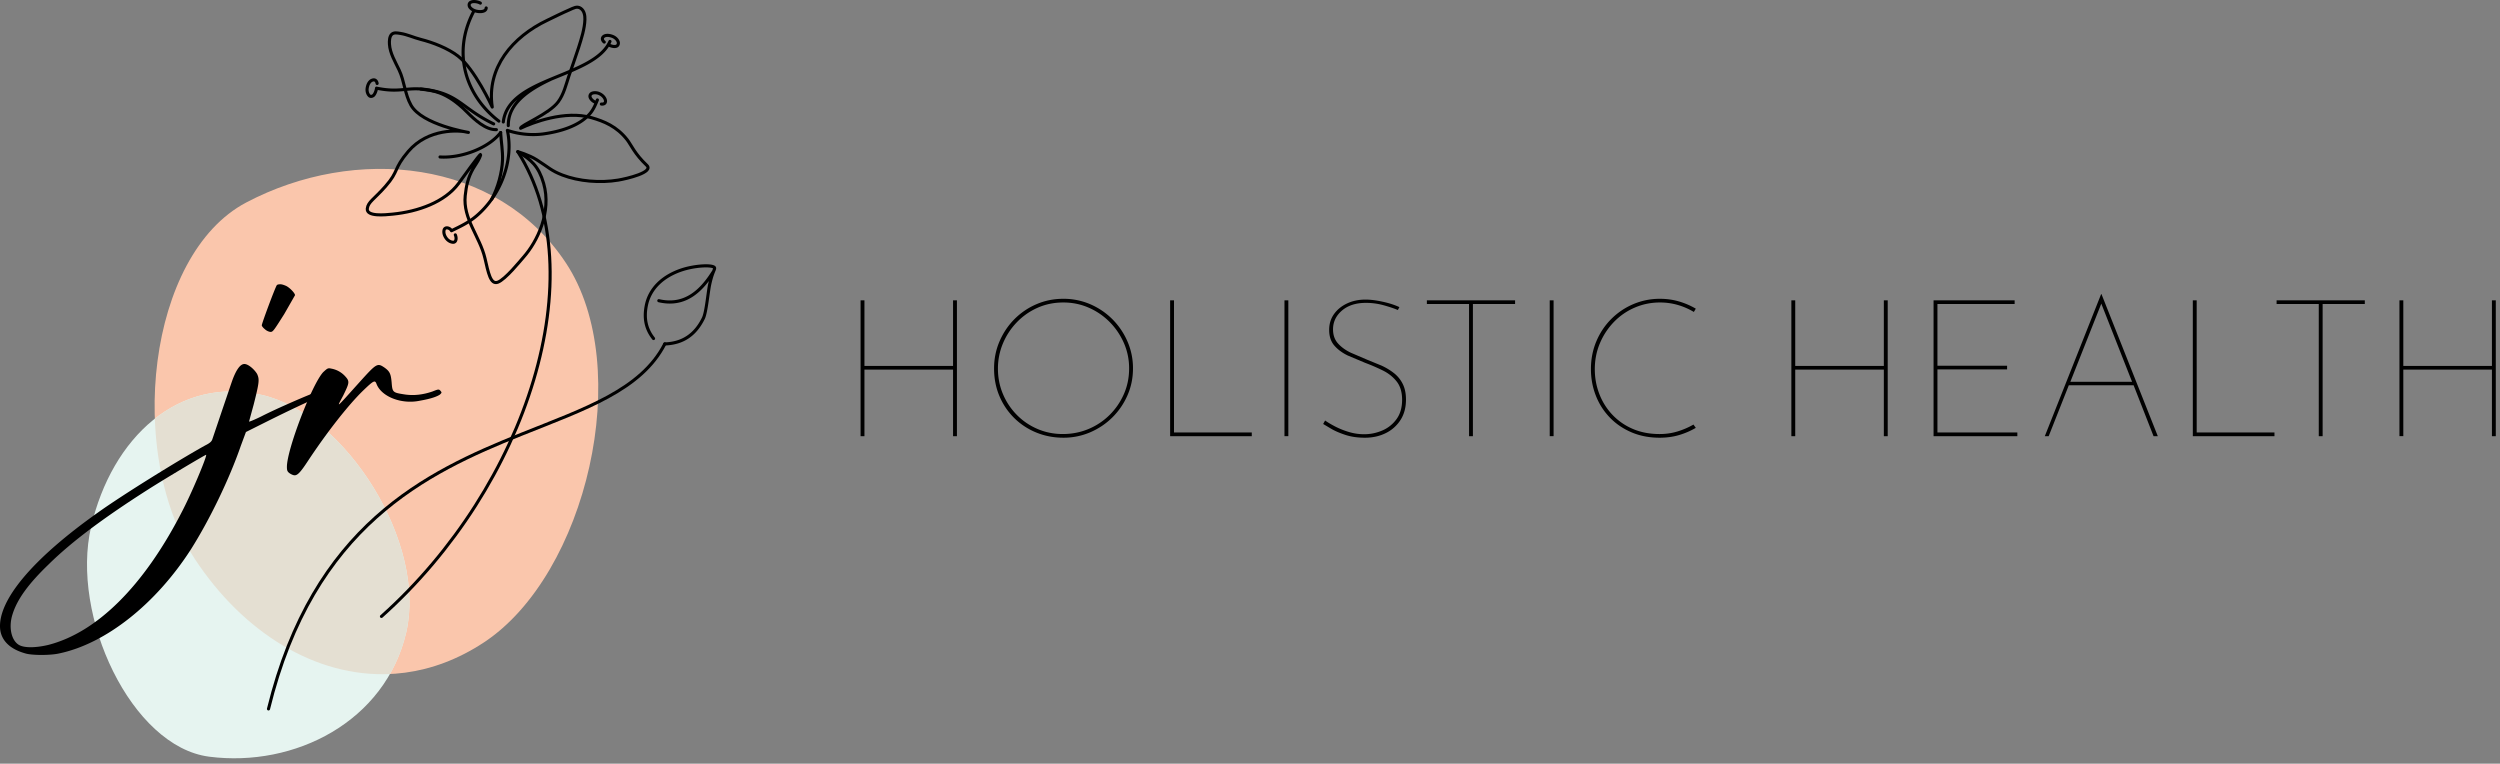
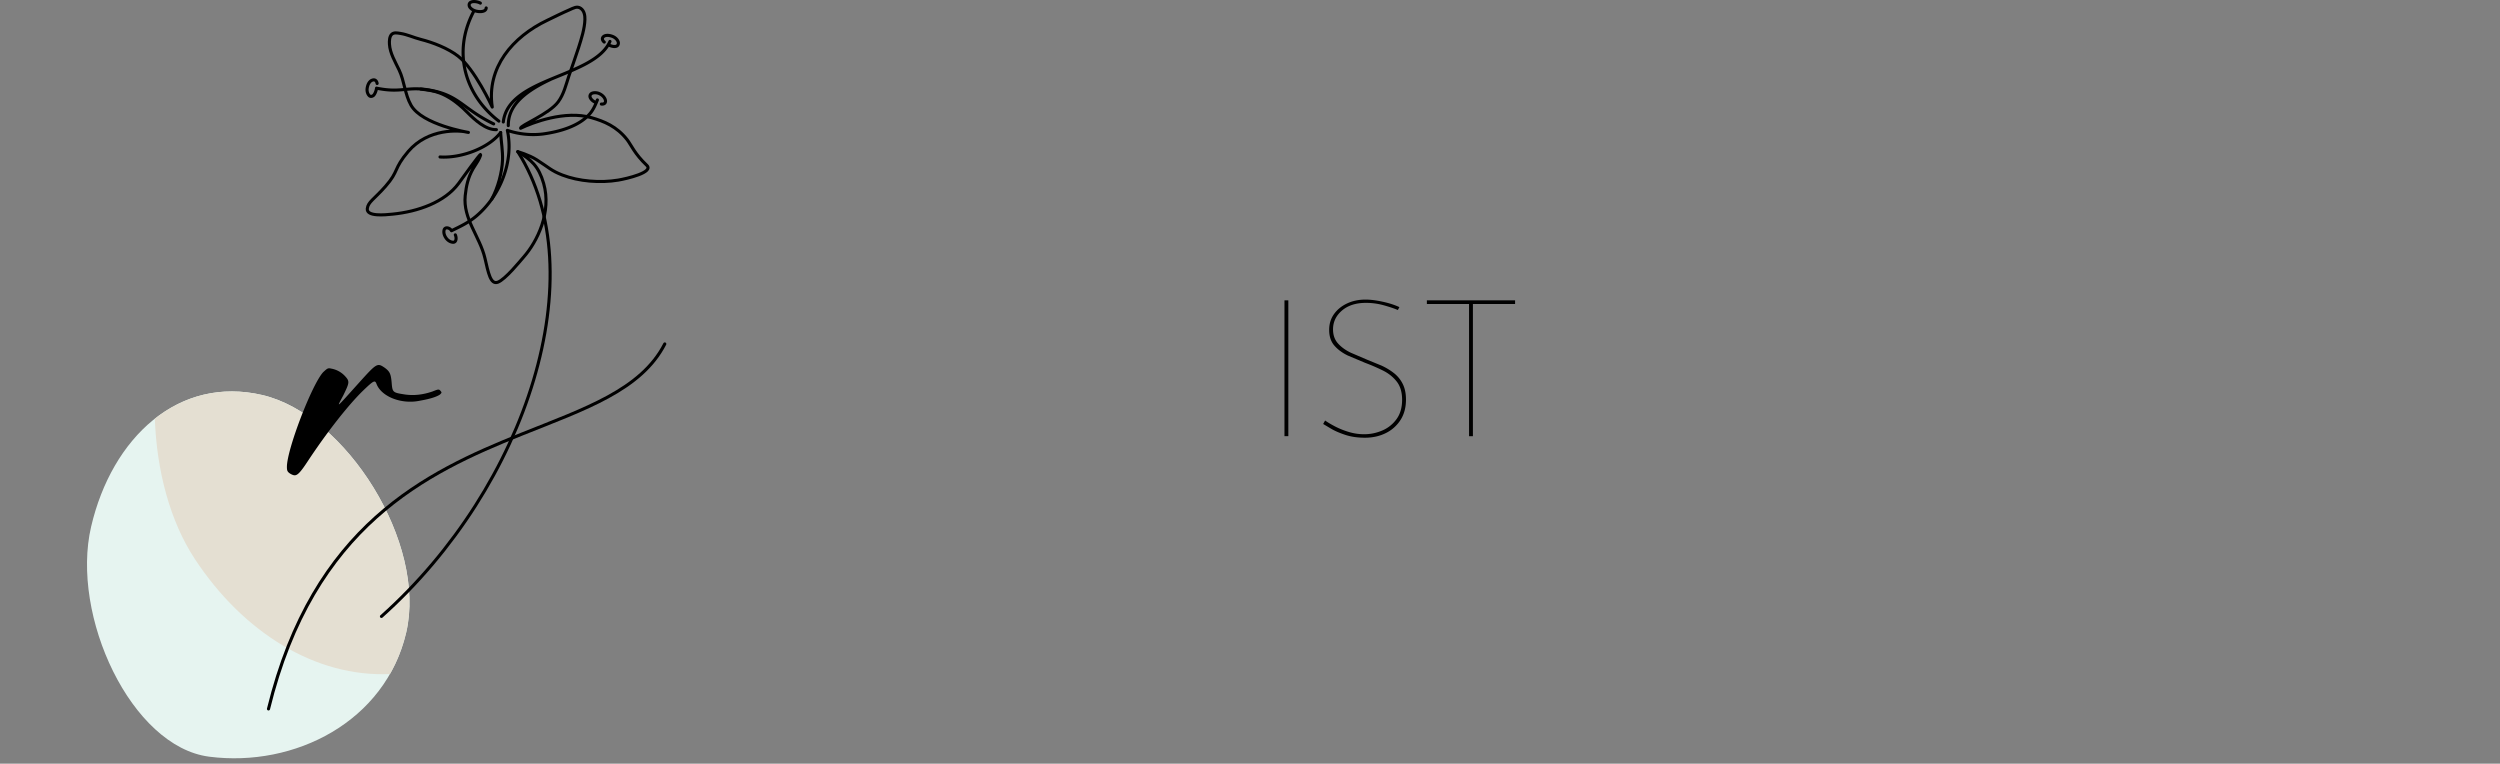
<svg xmlns="http://www.w3.org/2000/svg" viewBox="0 0 347 106" fill-rule="evenodd" stroke-linecap="round" stroke-linejoin="round" stroke-miterlimit="1.5">
  <rect x="0" y="0" width="347" height="106" fill="#808080" stroke="none" />
-   <path d="M34.17 28.11c15.105-7.966 34.829-6.104 44.399 8.418s2.858 43.242-11.4 52.638-30.538 2.972-40.109-11.55-6.664-42.243 7.11-49.506h0z" fill="#fac6ac" />
  <path d="M29.04 105.029c11.86 1.522 24.449-4.857 27.341-17.242s-8.327-30.238-19.966-32.955-20.874 5.882-23.766 18.267 5.577 30.543 16.391 31.93z" fill="#e6f4f0" />
  <path d="M21.491 58.111c4.087-3.223 9.217-4.612 14.924-3.279 11.639 2.717 22.857 20.57 19.966 32.955-.49 2.098-1.258 4.024-2.255 5.769-10.314.464-20.344-5.741-27.065-15.94-3.488-5.291-5.319-12.336-5.57-19.505z" fill="#e4dfd2" />
  <path d="M92.08 47.64c-1.615 3.156-4.353 5.374-7.775 7.245-3.456 1.89-7.608 3.425-12.021 5.193-13.314 5.335-28.986 12.778-35.228 38.269-.029.116.043.233.159.262s.234-.043.262-.159c6.195-25.297 21.756-32.675 34.969-37.969 4.43-1.775 8.597-3.317 12.067-5.215 3.504-1.916 6.299-4.197 7.953-7.428.055-.106.012-.237-.094-.292s-.238-.012-.292.094z" />
-   <path d="M98.825 37.629c-.023.016-.043.037-.058.062-1.762 2.8-3.986 4.595-7.271 3.835-.117-.027-.234.045-.261.162s.046.233.163.26c3.038.703 5.237-.621 6.99-2.94l-.104.455c-.217 1.03-.45 3.789-.843 4.598-1.106 2.277-2.816 3.381-5.172 3.46-.12.004-.214.105-.21.225s.105.213.225.209c2.525-.085 4.361-1.264 5.547-3.705.402-.827.655-3.644.878-4.697.257-1.217.521-1.751.629-2.037.072-.193.079-.317.042-.42a.43.43 0 0 0-.19-.218c-.138-.084-.383-.148-.706-.177-.954-.084-2.662.106-4.071.597-2.461.859-4.45 2.556-4.933 5.15-.297 1.593-.135 3.171 1.06 4.673.075.094.211.109.305.035s.109-.211.035-.305c-1.105-1.39-1.248-2.85-.974-4.323.455-2.436 2.339-4.013 4.65-4.82 1.346-.47 2.979-.655 3.89-.575.178.016.327.041.436.079.029.01.064.029.084.04l-.013.051c-.017.053-.043.117-.075.195l-.053.131z" />
  <g fill="none" stroke="#000" stroke-width=".43">
    <path d="M68.323 14.86c-.819-5.468 2.812-9.744 7.657-12.051 1.028-.49 2.044-1.011 3.093-1.46.509-.218 1.019-.558 1.546-.181.482.345.58.987.567 1.526-.033 1.301-.494 2.688-.881 3.922-.418 1.328-.909 2.63-1.349 3.95-.409 1.227-.688 2.491-1.471 3.56-1.261 1.723-5.327 3.283-5.222 3.678 1.654-.792 6.151-2.528 9.833-1.471 1.742.499 3.506 1.207 4.959 3.068.526.673 1.033 1.958 2.716 3.544 1.023.964-2.735 1.847-3.963 2.053-2.5.419-5.483.173-7.752-.704-1.544-.597-1.839-1.018-3.556-2.113-1.101-.702-2.641-1.132-2.641-1.132 1.849 1.107 2.903 1.997 3.599 4.41 1.141 3.959-.888 8.083-2.775 10.218-.468.529-2.54 3.111-3.592 3.495-1.013.369-1.316-1.346-1.774-3.307-.717-3.069-3.077-5.469-2.745-8.711.141-1.377.405-2.539 1.103-3.756.28-.489.636-.942.869-1.455.021-.047.215-.48.168-.508-.127-.074-2.418 3.161-3.058 4.026-1.923 2.602-5.623 3.911-9.169 4.262-1.059.105-3.632.373-3.504-.768.105-.931.937-1.287 2.524-3.089 1.907-2.164 1.071-2.395 3.162-4.849 2.759-3.24 7.104-2.979 8.347-2.637 0 0-6.443-1.064-7.971-3.79-.855-1.524-.9-3.303-1.641-4.869-.54-1.142-1.268-2.312-1.345-3.592-.025-.423-.017-1.05.317-1.37.305-.293.793-.183 1.171-.126.979.146 1.897.593 2.854.834 1.718.433 3.758 1.228 5.161 2.304 2.328 1.785 4.763 7.089 4.763 7.089z" />
    <path d="M68.52 17.197c-4.106-1.996-4.74-3.823-8.379-4.594-3.628-.767-4.195.392-7.879-.367m16.978 4.577c-4.6-3.533-6.509-9.432-3.53-15.158m4.148 15.274c.701-6.223 12.554-6.116 14.807-11.178m-14.24 12.354c.921 4.222-.952 9.059-4.341 11.911-1.036.871-2.209 1.423-3.415 2.009m7.753-13.931a11.28 11.28 0 0 0 4.921.505c2.263-.305 5.095-1.067 6.594-2.89.447-.543.723-1.195.98-1.837m-13.429 4.525c-1.659 2.159-5.474 3.584-8.412 3.39M66.672.433c-.222-.132-.565-.205-.809-.215-.361-.016-.811.103-.736.565.01.066.034.129.068.187a.99.99 0 0 0 .182.211c.353.328.943.464 1.419.424.283-.023.663-.126.687-.501m-15.139 10.48c-.043-.309-.256-.579-.612-.476-.076.023-.164.056-.229.101-.339.235-.492.675-.545 1.072-.021.158-.013.318.022.475a1.19 1.19 0 0 0 .113.303c.037.069.083.136.137.194.161.176.367.154.558.031s.406-.579.465-.984m10.396 19.689c-.172-.296-.676-.515-.928-.231a.52.52 0 0 0-.095.237c-.069.4.097.801.347 1.121.1.127.222.236.36.324a1.22 1.22 0 0 0 .299.141c.076.023.157.04.237.045.241.015.371-.141.417-.36s.003-.457-.088-.669M83.868 5.84c-.247-.199-.376-.531-.094-.765.335-.279.952-.155 1.327.013a1.46 1.46 0 0 1 .404.271c.08.076.15.16.206.254.04.067.074.14.097.216.067.225-.019.483-.228.575s-.586.08-1.057-.152m-1.054 8.191c.318.037.59-.077.573-.439a.7.7 0 0 0-.051-.225c-.153-.379-.5-.667-.883-.817-.153-.06-.622-.179-.987.008a.45.45 0 0 0-.214.519c.062.214.322.535.705.693m-12.061 3.251c-.018-2.45 1.677-4.454 5.836-6.396" />
    <path d="M69.488 18.397c.068 1.24.308 2.565.262 3.816-.065 1.736-.654 3.881-1.49 5.415m-9.85-15.259c1.518.217 3.444.192 6.45 3.226.999 1.008 2.57 2.462 4.04 2.401m2.97 3.058c10.701 16.802 1.434 46.325-18.925 64.508" />
  </g>
-   <path d="M132.821 41.688V60.54h-.537v-9.238h-12.299v9.238h-.537V41.688h.537v9.104h12.299v-9.104h.537zm5.156 9.453c0-1.325.25-2.574.752-3.746s1.19-2.202 2.067-3.089a9.64 9.64 0 0 1 3.062-2.081c1.163-.501 2.408-.752 3.732-.752a9.34 9.34 0 0 1 3.733.752c1.164.502 2.189 1.195 3.075 2.081a9.93 9.93 0 0 1 2.094 3.089 9.27 9.27 0 0 1 .766 3.746c0 1.325-.255 2.569-.766 3.732a9.8 9.8 0 0 1-2.094 3.062c-.886.877-1.911 1.566-3.075 2.067a9.34 9.34 0 0 1-3.733.752c-1.325 0-2.569-.237-3.732-.711a9.4 9.4 0 0 1-3.062-2.001 9.36 9.36 0 0 1-2.067-3.048c-.501-1.173-.752-2.457-.752-3.853zm.537.027c0 1.253.232 2.43.698 3.531a9.14 9.14 0 0 0 1.933 2.9c.824.833 1.782 1.482 2.874 1.947s2.255.698 3.491.698c1.271 0 2.461-.233 3.571-.698a9.13 9.13 0 0 0 2.927-1.947c.842-.832 1.504-1.799 1.988-2.9s.725-2.287.725-3.558a8.7 8.7 0 0 0-.725-3.532c-.484-1.101-1.142-2.072-1.974-2.913a9.29 9.29 0 0 0-2.9-1.987c-1.101-.483-2.278-.725-3.532-.725-1.289 0-2.484.246-3.585.738s-2.063 1.168-2.886 2.028-1.464 1.839-1.921 2.94a9 9 0 0 0-.684 3.478zm23.9-9.48h.537V60.03h10.795v.51h-11.332V41.688z" fill-rule="nonzero" />
  <path d="M178.284 41.688h.537v18.851h-.537z" />
  <path d="M194.021 43.031c-.501-.214-1.155-.434-1.96-.658a9.18 9.18 0 0 0-2.471-.335c-1.378 0-2.484.353-3.316 1.06s-1.249 1.58-1.249 2.619c0 .787.228 1.436.685 1.947s1.047.939 1.772 1.289l2.35 1.007 1.906.778c.627.287 1.2.631 1.719 1.034a4.39 4.39 0 0 1 1.235 1.504c.305.6.457 1.329.457 2.189 0 1.092-.251 2.032-.752 2.819a5.04 5.04 0 0 1-2.041 1.826c-.859.429-1.826.645-2.9.645-1.021 0-1.925-.13-2.713-.39s-1.441-.541-1.96-.845l-1.128-.672.269-.483c.376.268.85.55 1.423.846a10.95 10.95 0 0 0 1.893.752 7.32 7.32 0 0 0 2.108.308c.878 0 1.719-.174 2.525-.523a4.68 4.68 0 0 0 1.973-1.585c.511-.707.766-1.597.766-2.672 0-1.056-.251-1.902-.752-2.537s-1.142-1.146-1.92-1.531a26.95 26.95 0 0 0-2.457-1.061l-2.39-1.007c-.77-.367-1.397-.828-1.88-1.383s-.725-1.28-.725-2.175c0-.841.224-1.575.671-2.202s1.052-1.119 1.813-1.477 1.615-.537 2.564-.537c.681 0 1.473.099 2.377.296s1.678.447 2.323.752l-.215.402zm4.028-1.343h12.245v.511h-5.854V60.54h-.537V42.199h-5.854v-.511z" fill-rule="nonzero" />
-   <path d="M215.101 41.688h.537v18.851h-.537z" />
  <g fill-rule="nonzero">
-     <path d="M235.376 59.385c-.699.412-1.464.743-2.296.994s-1.741.376-2.726.376c-1.432 0-2.735-.251-3.907-.752s-2.18-1.191-3.021-2.068a9.11 9.11 0 0 1-1.934-3.048c-.447-1.154-.671-2.376-.671-3.665 0-1.361.246-2.632.738-3.813s1.178-2.216 2.055-3.102a9.61 9.61 0 0 1 3.061-2.081 9.34 9.34 0 0 1 3.733-.752c.913 0 1.786.121 2.618.362a10.39 10.39 0 0 1 2.35 1.007l-.269.457a9.29 9.29 0 0 0-2.215-.967c-.797-.233-1.625-.349-2.484-.349-1.236 0-2.404.237-3.505.712a8.86 8.86 0 0 0-2.886 1.987 9.56 9.56 0 0 0-1.947 2.954c-.475 1.119-.712 2.323-.712 3.612 0 1.199.21 2.345.631 3.437a8.72 8.72 0 0 0 1.813 2.887 8.45 8.45 0 0 0 2.833 1.96c1.101.474 2.341.712 3.719.712.877 0 1.71-.121 2.497-.363s1.522-.559 2.202-.953l.323.456zm26.639-17.697V60.54h-.538v-9.238h-12.299v9.238h-.537V41.688h.537v9.104h12.299v-9.104h.538zm6.364 0h11.252v.511h-10.715v8.566h9.668v.51h-9.668v8.755h11.091v.51h-11.628V41.688zM283.82 60.54l7.814-19.711h.054l7.815 19.711h-.591l-2.766-7.063h-8.996l-2.793 7.063h-.537zm3.545-7.546h8.566l-4.27-10.849-4.296 10.849zm16.998-11.306h.537V60.03h10.796v.51h-11.333V41.688zm11.628 0h12.245v.511h-5.854V60.54h-.537V42.199h-5.854v-.511zm30.425 0V60.54h-.537v-9.238H333.58v9.238h-.537V41.688h.537v9.104h12.299v-9.104h.537zM37.569 46.069c.322 0 .483-.268 1.878-2.468l1.502-2.629c0-.268-.697-1.019-1.234-1.287-.375-.161-.697-.269-.965-.215-.161 0-.269.054-.322.107-.215.268-2.093 5.311-2.093 5.58 0 .107.215.375.43.536.214.215.59.376.804.376zm7.457 8.315c-.268-.214-.321-.214-1.019 0-1.126.376-5.687 2.361-7.672 3.38-.965.483-1.77.805-1.77.751l.644-2.36c.804-3.166.804-3.487.483-4.238-.376-.644-1.234-1.395-1.771-1.395s-1.073.697-1.609 2.092c-.108.268-.751 2.2-1.449 4.238l-1.395 4.131c-.107.322-.375.537-1.019.859-3.755 2.092-11.374 6.813-14.754 9.227C4.575 77.507-.307 83.301.015 87.271c.161 1.663 1.395 2.844 3.541 3.434.912.268 3.433.268 4.614 0 6.491-1.341 13.466-6.867 18.348-14.485 2.575-4.078 5.311-9.711 6.92-14.378l.698-1.878 2.897-1.449c2.682-1.341 6.384-3.111 7.564-3.54.644-.269.698-.322.429-.591zm-19.85 16.793C19.919 81.37 13.427 87.808 6.667 89.524c-1.609.376-3.111.43-3.916.054-1.127-.536-1.609-2.414-1.019-4.292.644-2.092 2.199-4.238 5.043-6.974 3.272-3.219 7.779-6.545 13.841-10.408 2.361-1.502 7.94-4.828 7.994-4.775.161.161-2.092 5.526-3.434 8.048z" />
    <path d="M61.121 54.223c-.214-.214-.268-.214-1.073.108-1.395.482-2.629.59-3.809.429-1.717-.269-1.77-.269-1.878-1.663-.107-1.234-.268-1.556-1.019-2.093-.966-.644-1.073-.59-3.487 2.093-3.38 3.755-3.165 3.594-2.2 1.77.859-1.77.912-1.931.215-2.682a3.41 3.41 0 0 0-1.878-1.02c-.483-.107-.536-.053-1.126.483-1.556 1.663-5.043 10.73-5.043 13.144 0 .483.053.644.321.858.215.161.537.322.752.322.429 0 .858-.482 1.877-2.038 2.736-4.131 5.633-7.779 7.618-9.711 1.503-1.448 1.664-1.502 1.878-.912.698 1.771 3.487 2.844 6.009 2.307 1.556-.268 2.414-.59 2.79-.858.268-.269.268-.269.053-.537z" />
  </g>
</svg>